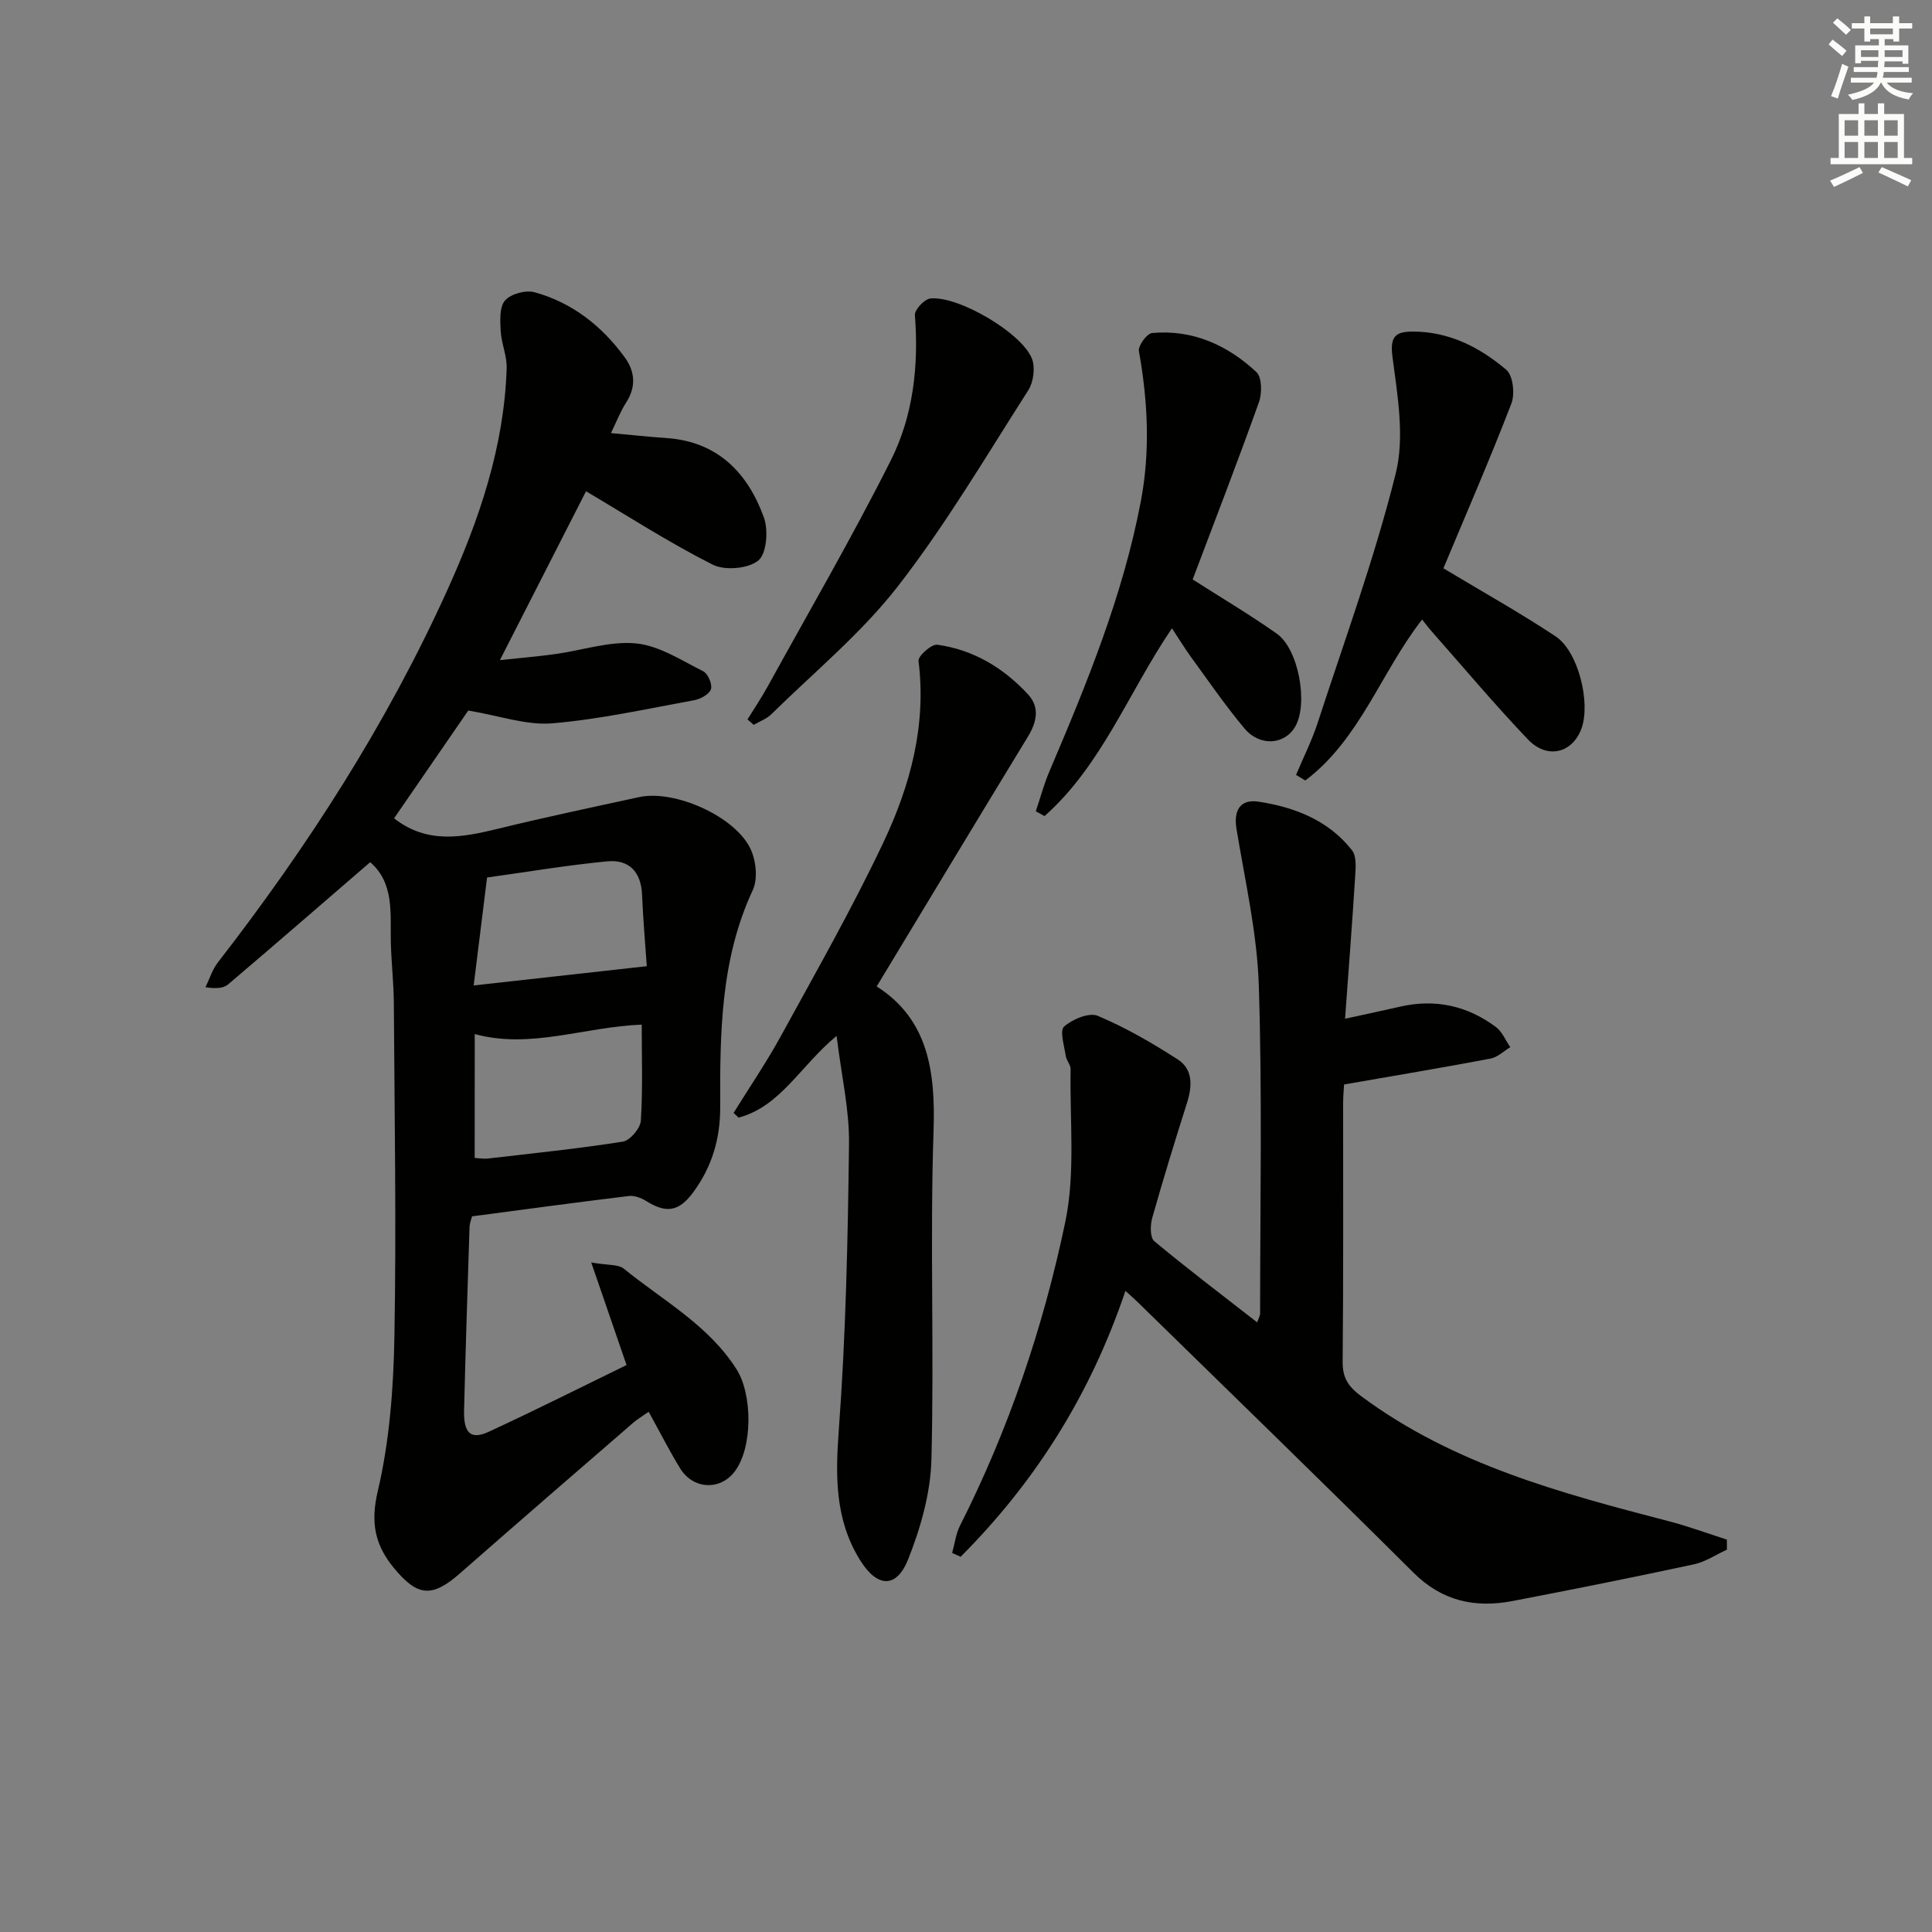
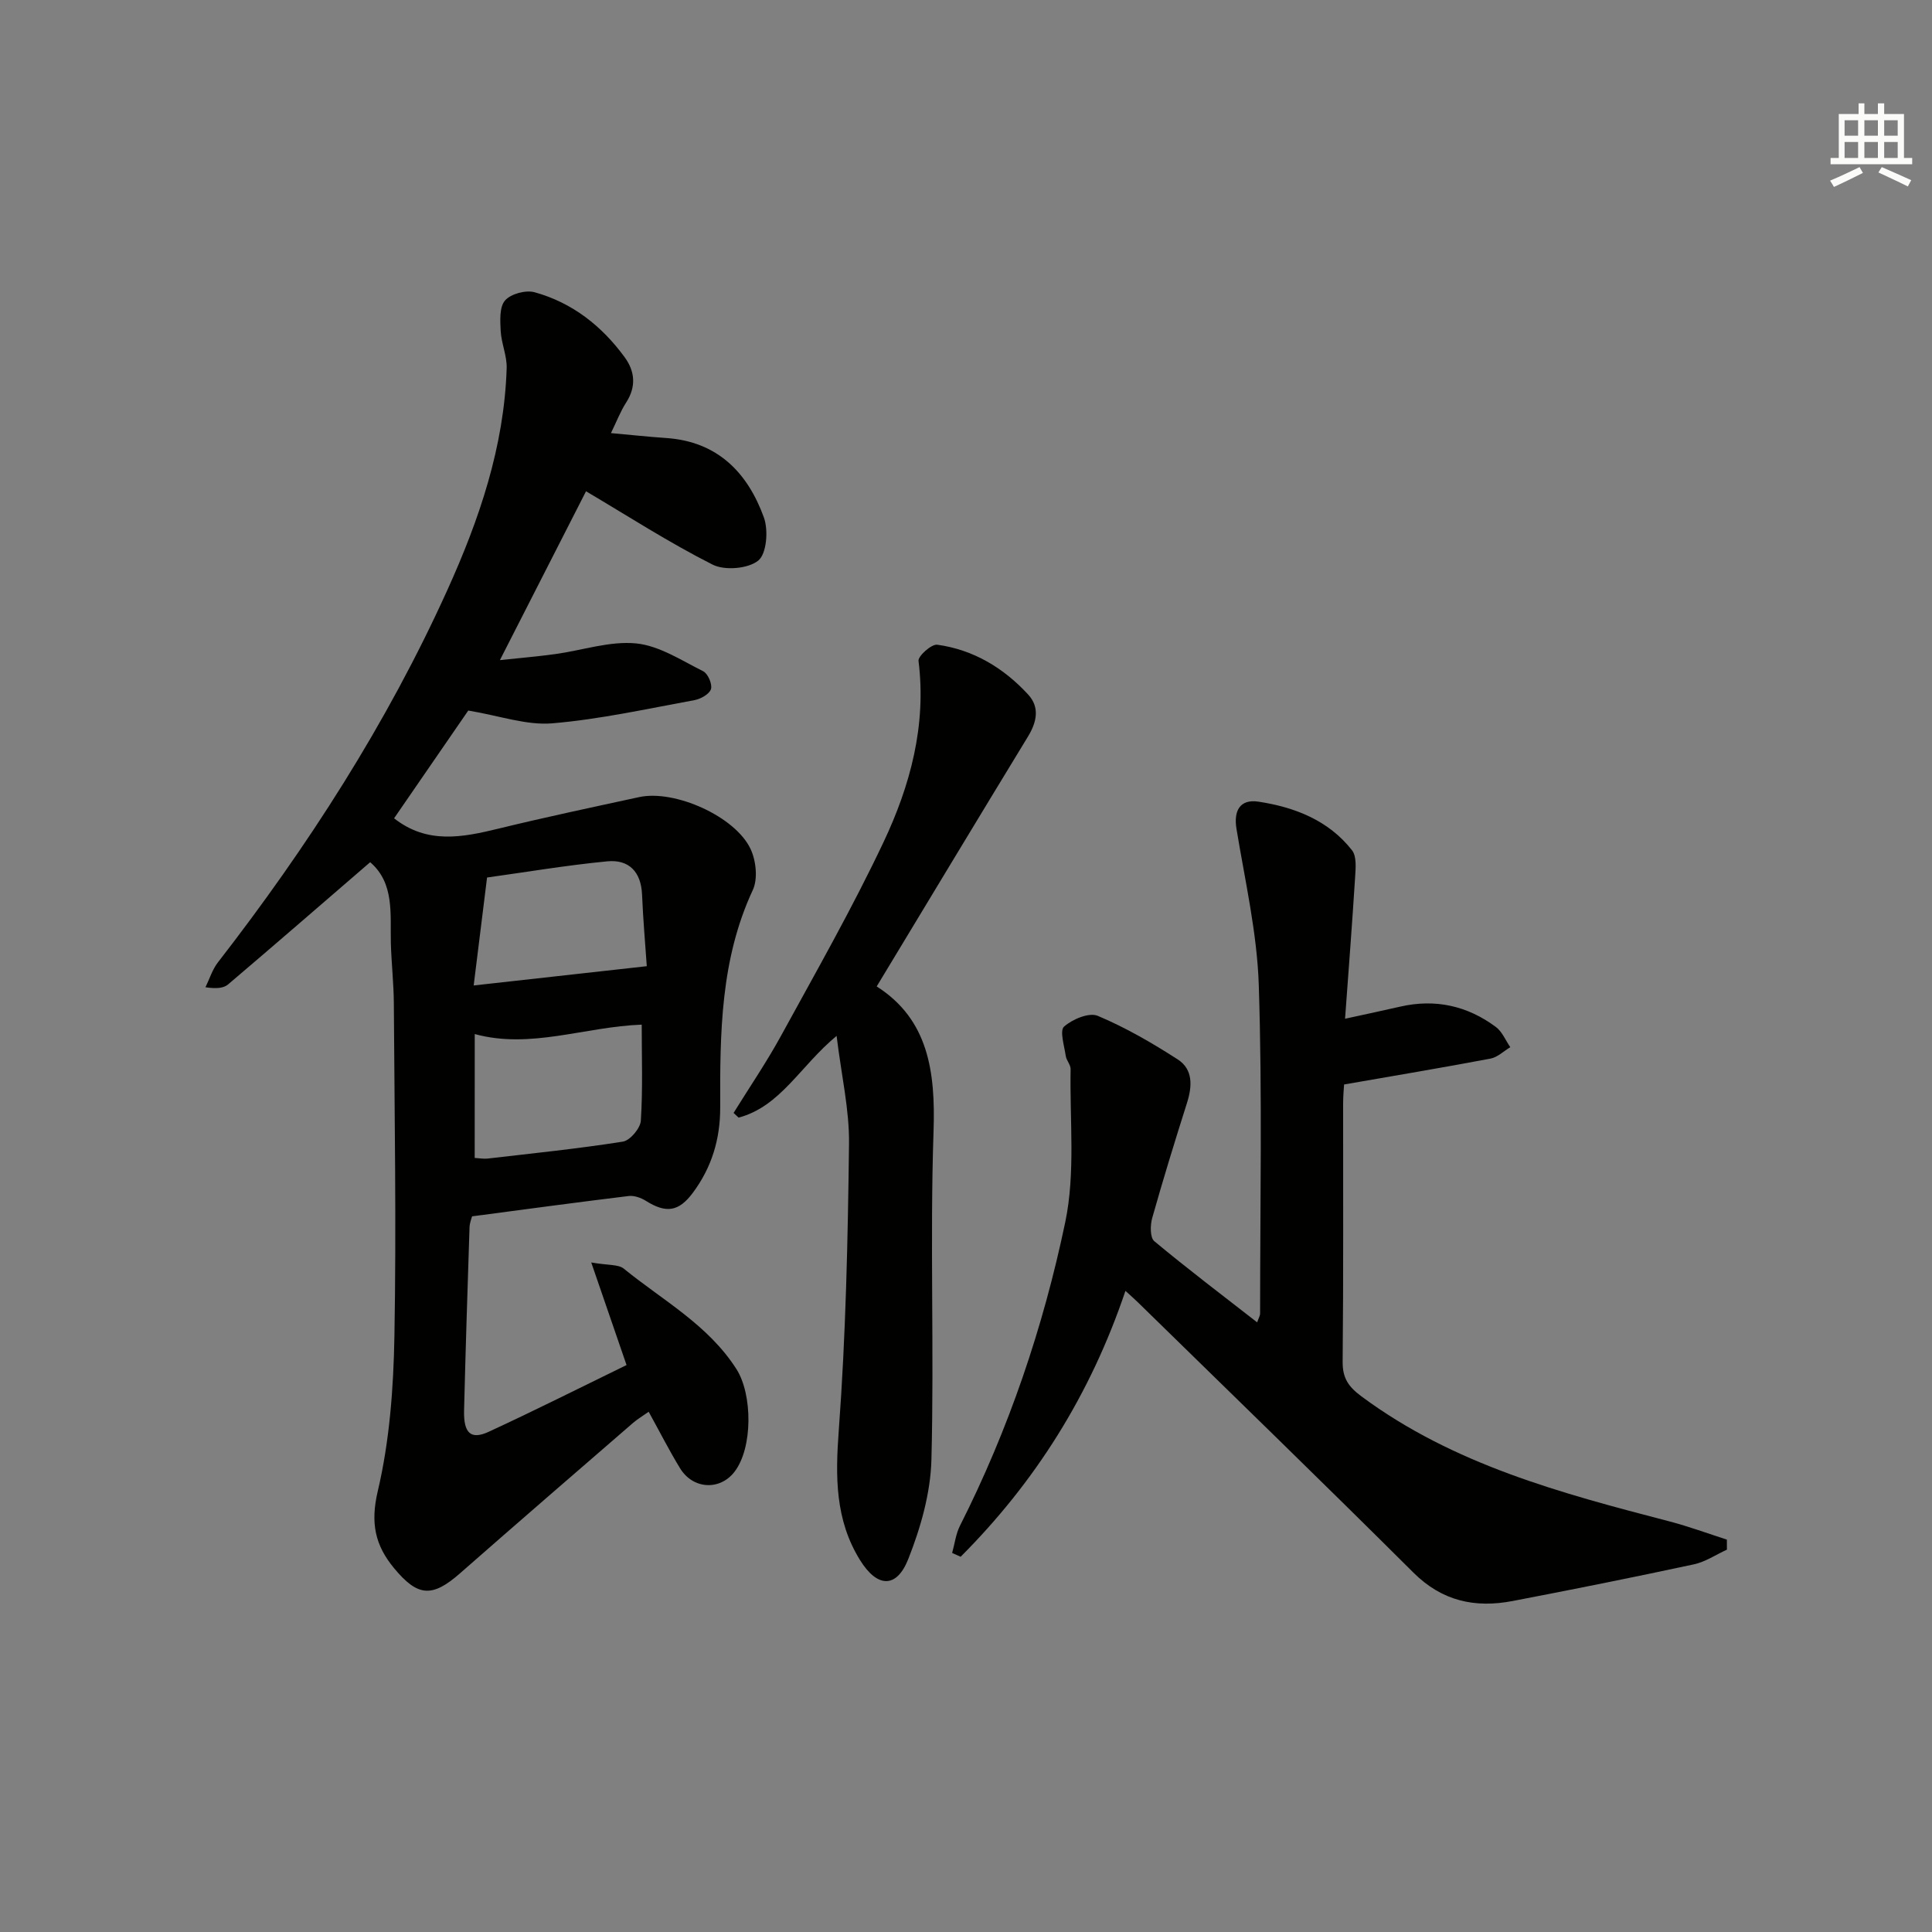
<svg xmlns="http://www.w3.org/2000/svg" enable-background="new 0 0 400 400" viewBox="0 0 400 400">
  <rect x="0" y="0" width="400" height="400" fill="#808080" stroke="none" />
  <g fill="#010100">
    <path d="m76.64 178.51c-9.8 8.45-19.55 16.92-29.4 25.29-.92.78-2.37.95-4.7.6.84-1.72 1.42-3.66 2.57-5.14 18.62-24 34.98-49.42 47.52-77.12 6.59-14.56 11.76-29.67 12.27-45.91.08-2.55-1.1-5.13-1.24-7.72-.11-2.14-.28-4.96.91-6.31 1.2-1.37 4.29-2.2 6.12-1.69 7.79 2.15 13.93 6.99 18.66 13.48 2.11 2.89 2.4 6.07.3 9.33-1.22 1.89-2.03 4.05-3.16 6.35 4.21.38 7.84.77 11.47 1.02 10.62.73 16.84 7.18 20.2 16.46.95 2.63.57 7.5-1.17 8.91-2.1 1.7-6.95 2.11-9.47.83-9.02-4.56-17.55-10.07-26.19-15.18-5.65 11.08-11.49 22.54-17.83 34.96 4-.43 7.78-.74 11.53-1.26 5.57-.77 11.23-2.73 16.66-2.2 4.79.47 9.38 3.51 13.89 5.76.99.49 1.93 2.69 1.62 3.7-.33 1.04-2.13 2.05-3.44 2.29-9.79 1.79-19.57 3.97-29.45 4.8-5.31.44-10.82-1.56-17.36-2.65-4.54 6.6-9.98 14.49-15.36 22.31 6.88 5.41 14.16 3.95 21.61 2.14 9.67-2.36 19.41-4.42 29.14-6.53 7.32-1.59 19.9 3.98 23.07 10.77 1.13 2.42 1.52 6.17.45 8.47-6.71 14.39-6.8 29.68-6.75 44.98.02 6.61-1.76 12.45-5.66 17.7-2.92 3.93-5.55 4.3-9.73 1.67-1.01-.63-2.41-1.13-3.54-1-10.7 1.3-21.37 2.75-32.44 4.21-.1.39-.5 1.33-.53 2.29-.41 12.64-.82 25.28-1.13 37.92-.11 4.69 1.4 6.1 5.09 4.4 9.62-4.44 19.08-9.21 28.55-13.82-2.36-6.86-4.58-13.32-7.31-21.24 3.53.62 5.62.36 6.75 1.29 8.08 6.58 17.48 11.64 23.32 20.8 3.34 5.25 3.4 16.32-.42 21.26-3.02 3.91-8.59 3.63-11.26-.74-2.25-3.68-4.2-7.54-6.5-11.7-1.19.85-2.29 1.49-3.24 2.31-11.95 10.35-23.92 20.69-35.8 31.12-5.76 5.06-8.75 4.9-13.66-1.03-3.94-4.75-4.94-9.34-3.39-15.95 2.45-10.4 3.26-21.34 3.45-32.08.41-22.98.02-45.98-.12-68.96-.03-4.15-.5-8.29-.62-12.43-.14-6.09.77-12.42-4.28-16.76zm21.64 61.23c1.07.06 1.88.22 2.67.13 9.35-1.09 18.72-2.04 28.01-3.51 1.49-.24 3.62-2.76 3.72-4.34.42-6.57.18-13.18.18-19.88-11.88.45-23.02 5.11-34.57 1.95-.01 8.66-.01 17.07-.01 25.65zm-.21-35.71c12.38-1.38 23.74-2.65 35.84-3.99-.3-4.37-.76-9.6-.98-14.83-.2-4.74-2.75-7.31-7.2-6.88-8.5.82-16.94 2.25-24.89 3.35-.98 7.89-1.83 14.81-2.77 22.35z" />
    <path d="m233.01 267.26c-7.27 21.55-18.71 39.61-34.12 55.05-.59-.26-1.18-.53-1.76-.79.53-1.88.76-3.92 1.62-5.63 10.1-19.97 17.24-41.08 21.8-62.86 2.13-10.19.91-21.09 1.11-31.67.02-.91-.88-1.81-1.01-2.76-.3-2.07-1.29-5.21-.35-6.05 1.73-1.53 5.18-2.99 6.98-2.23 5.76 2.42 11.26 5.61 16.54 9.01 3.22 2.07 3.03 5.56 1.93 9.03-2.51 7.91-4.95 15.84-7.2 23.82-.42 1.49-.46 4.05.43 4.79 6.85 5.71 13.98 11.1 21.3 16.81.34-.97.61-1.39.61-1.81 0-22.66.46-45.33-.27-67.97-.35-10.84-2.85-21.63-4.62-32.4-.61-3.71.68-6.22 4.58-5.62 7.47 1.14 14.49 3.86 19.34 10.06.99 1.27.76 3.72.64 5.6-.59 9.42-1.32 18.83-2.08 29.28 4.52-.99 7.98-1.72 11.43-2.51 7.25-1.66 13.88-.18 19.79 4.21 1.31.97 2.01 2.77 2.99 4.19-1.36.81-2.63 2.08-4.09 2.36-9.88 1.87-19.81 3.53-30.32 5.36-.04.71-.2 2.31-.2 3.92-.02 17.83.08 35.65-.1 53.48-.03 3.42 1.22 5.19 3.9 7.18 19.06 14.13 41.37 20.05 63.76 25.88 4.02 1.05 7.93 2.5 11.89 3.77 0 .69.01 1.39.01 2.08-2.28 1.04-4.46 2.53-6.84 3.04-12.47 2.68-24.99 5.19-37.52 7.59-7.77 1.49-14.6.05-20.55-5.88-18.86-18.79-37.99-37.32-57.02-55.94-.59-.59-1.21-1.12-2.6-2.39z" />
    <path d="m173.21 214.47c-7.54 6.24-11.6 14.61-20.29 16.92-.35-.32-.7-.65-1.04-.97 3.28-5.3 6.81-10.47 9.8-15.93 7.26-13.26 14.76-26.43 21.22-40.08 5.55-11.73 8.94-24.21 7.27-37.58-.12-1 2.69-3.51 3.87-3.35 7.49 1.03 13.76 4.81 18.83 10.32 2.44 2.65 1.79 5.7-.06 8.73-10.38 17.02-20.66 34.1-31.3 51.7 10.68 6.81 12.19 17.59 11.77 30.01-.76 22.64.15 45.33-.44 67.97-.18 6.92-2.22 14.07-4.79 20.57-2.44 6.16-6.44 5.95-9.99.22-5.17-8.33-5.11-17.28-4.4-26.86 1.46-19.72 1.88-39.53 2.12-59.31.09-7.06-1.57-14.12-2.57-22.36z" />
-     <path d="m298.84 117.66c8.01 4.82 15.81 9.17 23.23 14.09 4.7 3.11 7.3 13.75 5.36 19.07-1.86 5.11-7.09 6.46-11.09 2.27-6.88-7.21-13.3-14.87-19.91-22.35-.66-.74-1.25-1.54-2-2.47-8.51 10.91-12.88 24.82-24.18 33.32-.64-.38-1.28-.77-1.92-1.15 1.5-3.57 3.26-7.06 4.46-10.73 5.6-17.17 11.82-34.19 16.18-51.68 1.89-7.57.36-16.19-.68-24.2-.55-4.23.7-5.16 4.12-5.18 7.55-.04 13.95 3.24 19.46 7.92 1.39 1.18 1.81 5.02 1.04 7-4.48 11.61-9.44 23.03-14.07 34.09z" />
-     <path d="m242.64 130.08c-9.05 13.35-14.54 28.38-26.38 38.88-.6-.33-1.21-.66-1.81-.99.93-2.74 1.67-5.56 2.8-8.22 7.75-18.18 15.25-36.46 18.95-55.97 1.96-10.32 1.46-20.72-.4-31.08-.2-1.11 1.65-3.65 2.71-3.75 8.41-.77 15.62 2.49 21.62 8.09 1.15 1.07 1.18 4.36.53 6.2-4.4 12.32-9.12 24.52-13.73 36.73 5.83 3.73 11.78 7.25 17.41 11.22 4.54 3.2 6.55 14.51 3.83 19.23-2.19 3.8-7.32 4.21-10.53.38-3.94-4.7-7.42-9.8-11.05-14.76-1.36-1.88-2.56-3.87-3.95-5.96z" />
-     <path d="m154.76 148.95c1.42-2.3 2.93-4.54 4.23-6.91 8.56-15.54 17.49-30.9 25.45-46.74 4.65-9.26 5.79-19.59 4.98-30.06-.08-1.11 1.96-3.3 3.18-3.44 5.78-.63 19.09 7.19 21.08 12.53.68 1.84.29 4.77-.78 6.46-8.77 13.71-17.08 27.83-27.04 40.64-7.57 9.73-17.33 17.75-26.18 26.46-.98.96-2.41 1.47-3.64 2.18-.43-.37-.85-.75-1.28-1.12z" />
  </g>
-   <path d="m378.6 9.2.8-1c.9.7 1.9 1.4 2.9 2.3l-.9 1.1c-1.1-.9-2-1.7-2.8-2.4zm.5 10.7c.9-2.1 1.6-4.3 2.3-6.7.4.2.8.4 1.3.6-.7 2.1-1.5 4.2-2.2 6.6zm.4-15.2.9-.9c1 .8 2 1.6 2.8 2.4l-1 1c-1-.9-1.9-1.8-2.7-2.5zm12.5-1.3h1.2v1.4h2.7v1.1h-2.7v2.7h-1.2v-.5h-1.8v1.3h4.9v3.8h-1.2v-.5h-3.7c0 .4-.1.9-.1 1.2h5.1v1h-5.2c0 .5-.1.9-.2 1.2h6v1h-5.2c1.1 1.3 2.9 2 5.5 2.2-.4.4-.7.8-.9 1.3-2.9-.5-4.8-1.6-5.7-3.5h-.1c-.8 1.7-2.7 2.9-5.9 3.6-.2-.4-.6-.8-.9-1.1 2.8-.6 4.6-1.4 5.4-2.5h-4.8v-1h5.3c.1-.3.2-.7.2-1.2h-4.9v-1h5c0-.4 0-.8.1-1.3h-3.6v.5h-1.2v-3.7h4.9v-1.3h-1.8v.5h-1.2v-2.7h-2.6v-1.1h2.6v-1.4h1.2v1.4h4.7v-1.4zm-6.7 8.4h3.6c0-.4 0-.9 0-1.4h-3.6zm1.9-4.7h4.7v-1.2h-4.7zm6.7 3.3h-3.7v1.4h3.7z" fill="#fbfcfa" />
  <path d="m384.7 21.4h1.3v2.2h2.8v-2.2h1.3v2.2h4.1v9.1h1.7v1.3h-16.9v-1.3h1.7v-9.1h4.1v-2.2zm.3 13.2.7 1.2c-1.8.9-3.8 1.9-6 2.9-.2-.4-.5-.8-.8-1.3 2.4-1 4.4-2 6.1-2.8zm-3.1-6.5h2.8v-3.2h-2.8zm0 4.6h2.8v-3.3h-2.8zm4.1-4.6h2.8v-3.2h-2.8zm0 4.6h2.8v-3.3h-2.8v3.2zm3.6 1.9c2.1.9 4.1 1.8 6.1 2.7l-.7 1.3c-2.2-1.1-4.2-2-6.1-2.9zm3.3-9.7h-2.8v3.2h2.8zm-2.8 7.8h2.8v-3.3h-2.8z" fill="#fbfcfa" />
</svg>